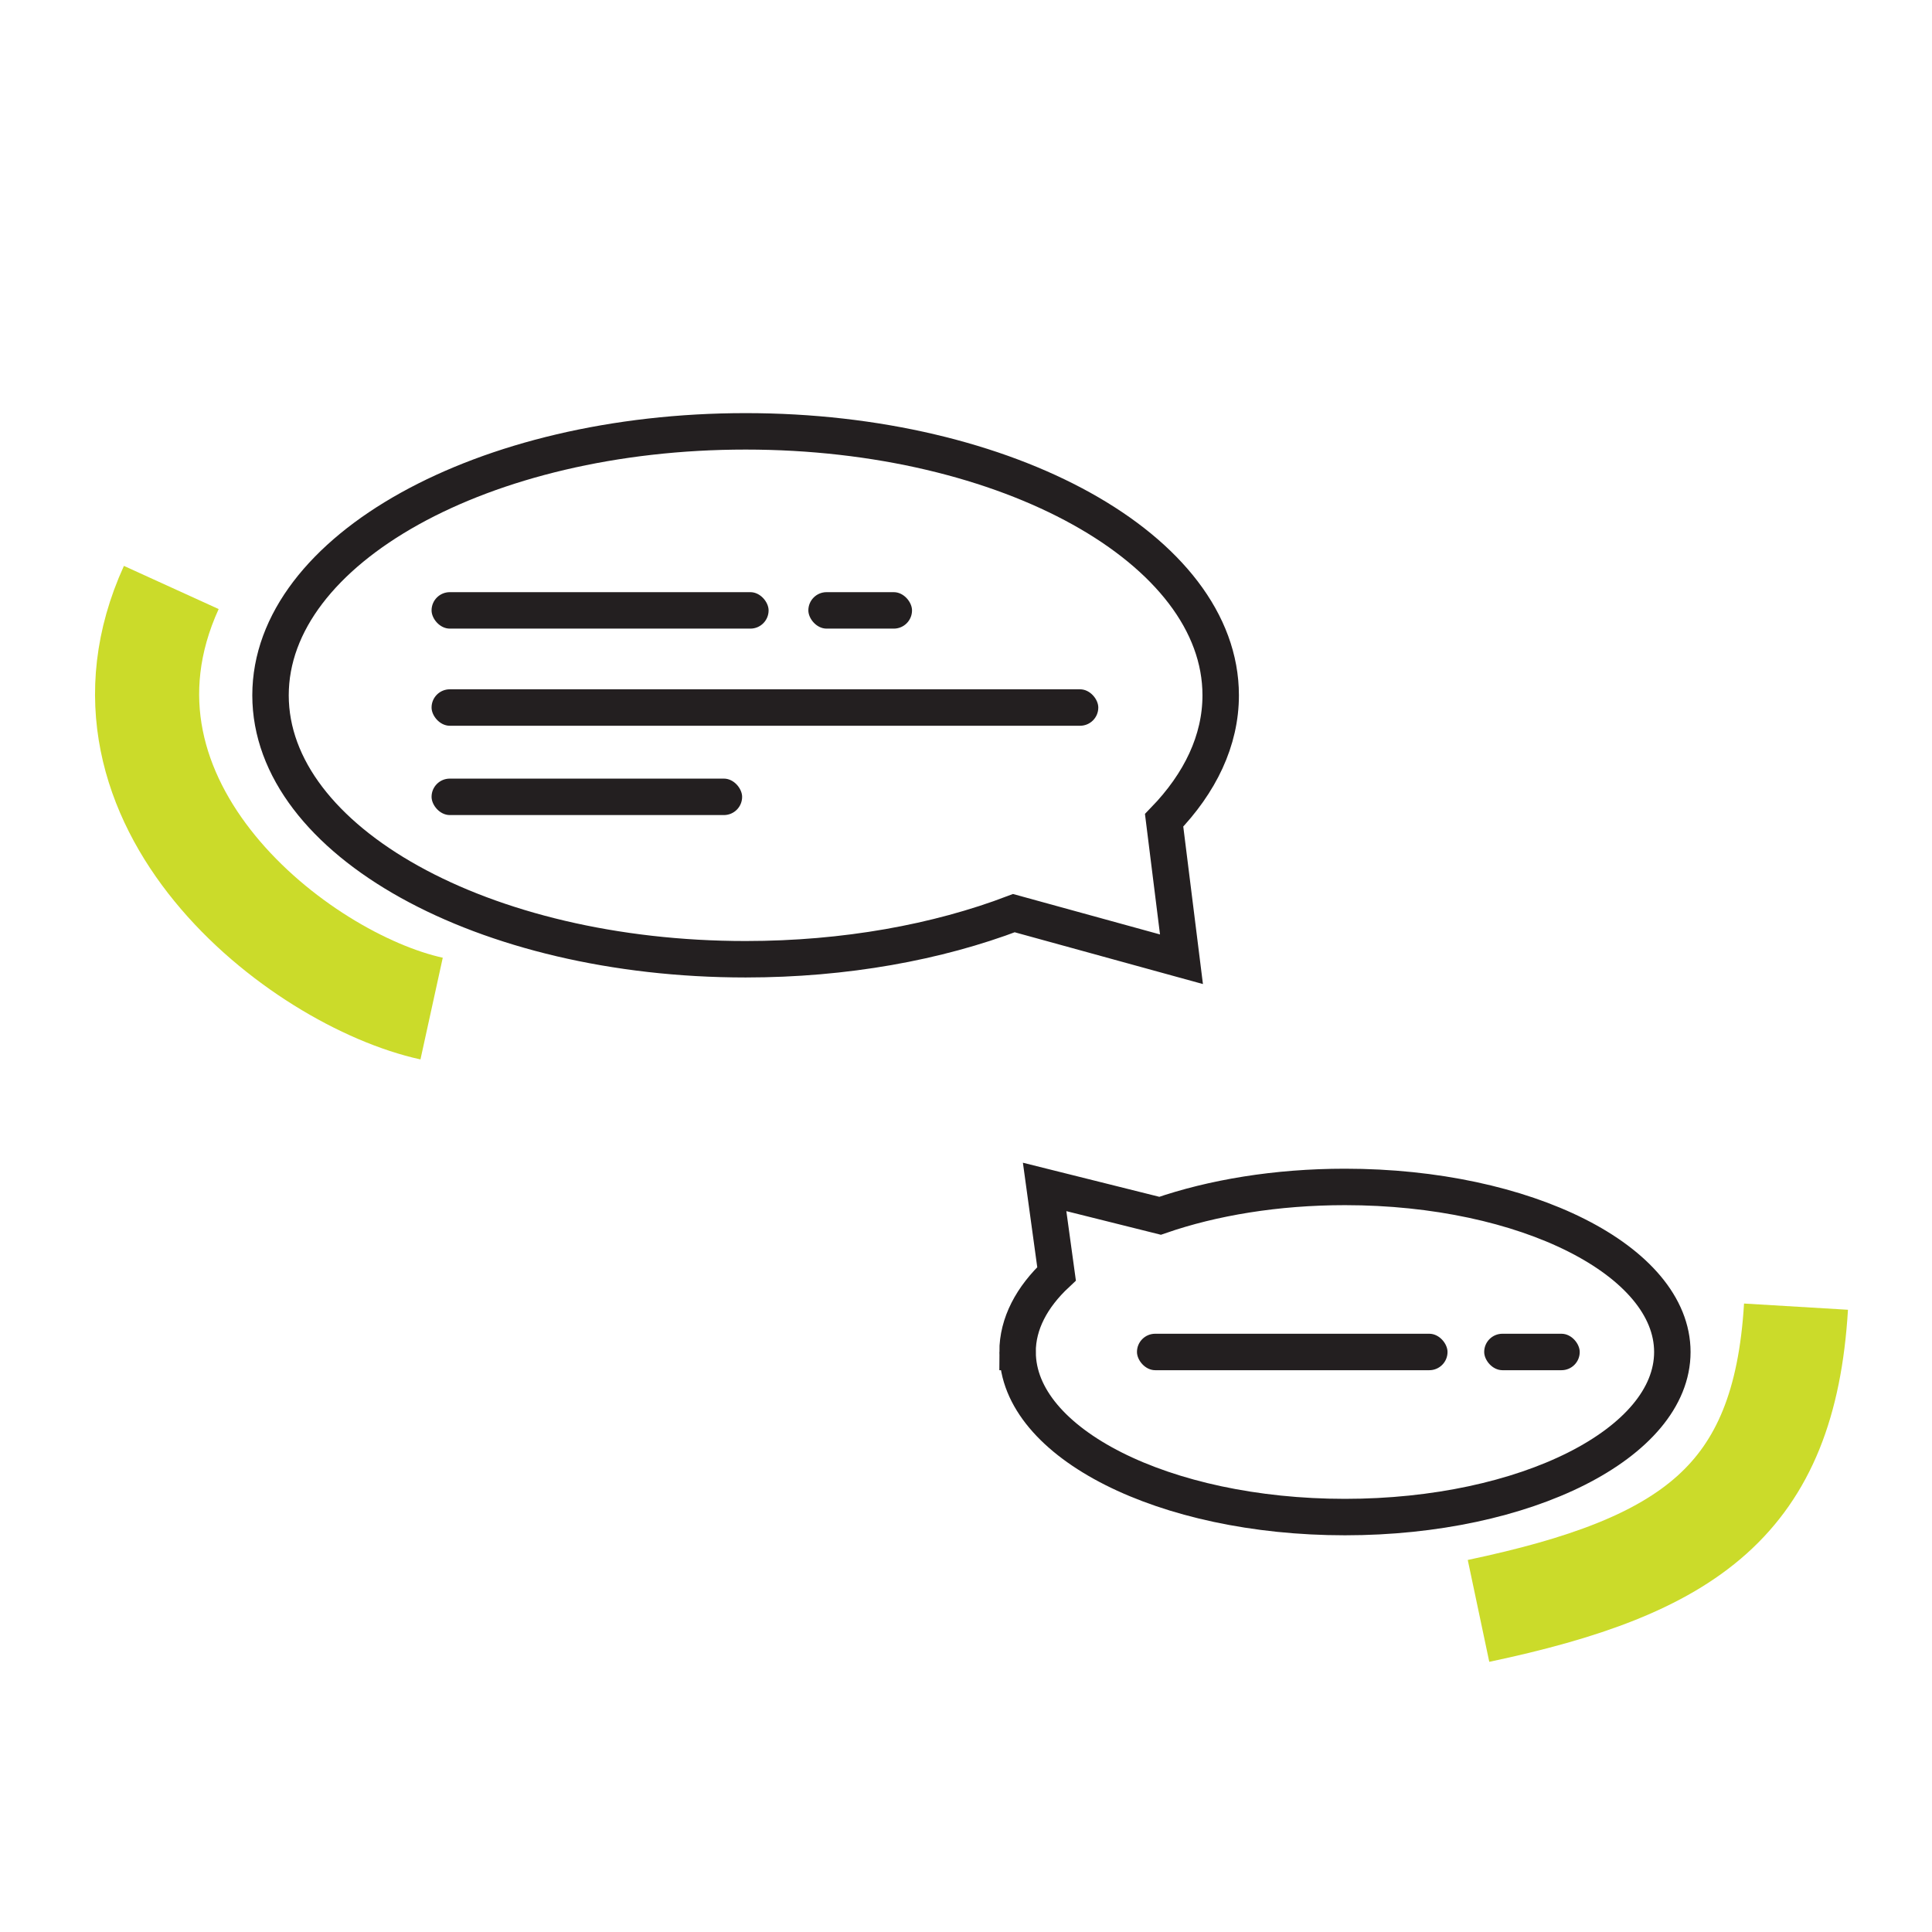
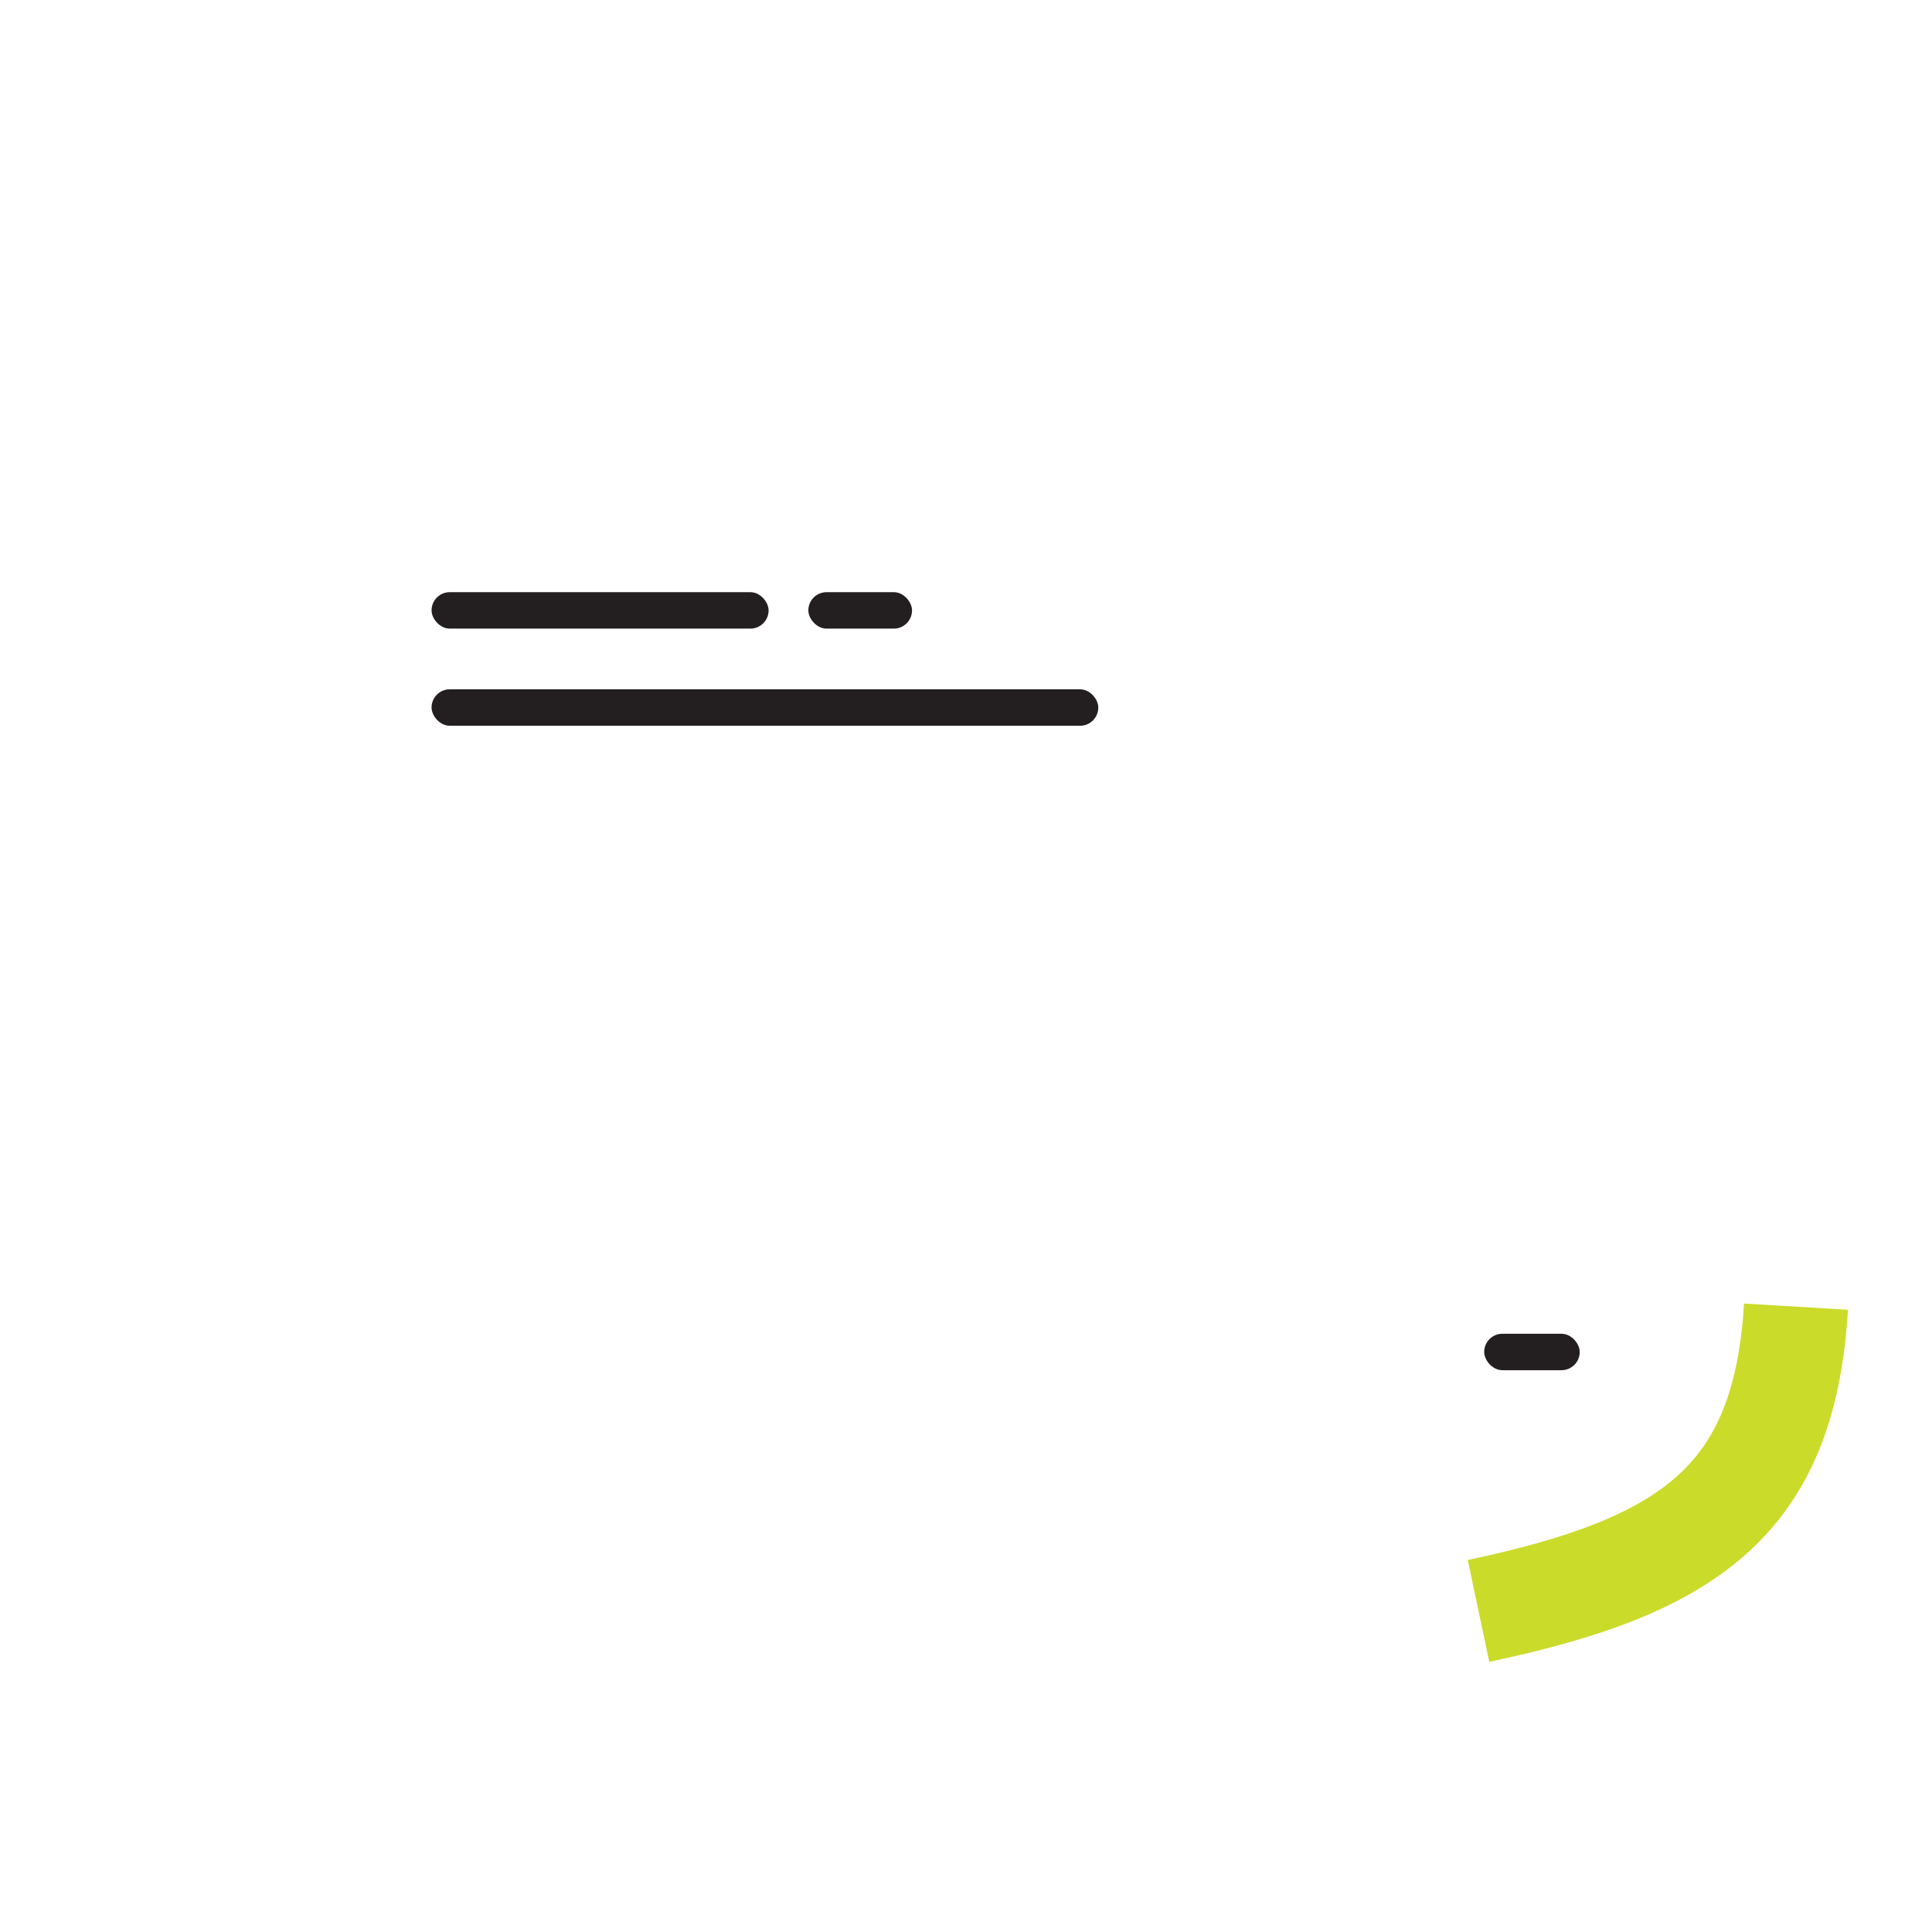
<svg xmlns="http://www.w3.org/2000/svg" viewBox="0 0 432 432" id="originals">
  <defs>
    <style>
      .cls-1 {
        fill: #231f20;
      }

      .cls-2 {
        stroke: #cbdb2a;
        stroke-width: 23.28px;
      }

      .cls-2, .cls-3 {
        fill: none;
        stroke-miterlimit: 10;
      }

      .cls-3 {
        stroke: #231f20;
        stroke-width: 8.15px;
      }
    </style>
  </defs>
-   <path d="M272.95,155.46c0,10.11-4.58,19.63-12.65,27.96l3.88,31.07-37.47-10.31c-17.07,6.5-37.73,10.31-59.99,10.31-58.67,0-106.23-26.43-106.23-59.02s47.56-59.02,106.23-59.02,106.23,26.43,106.23,59.02Z" class="cls-3" />
-   <path d="M227.53,302.31c0-6.33,3.16-12.28,8.72-17.48l-2.67-19.43,25.82,6.45c11.76-4.07,26-6.45,41.34-6.45,40.43,0,73.2,16.53,73.2,36.91s-32.77,36.91-73.2,36.91-73.2-16.53-73.2-36.91Z" class="cls-3" />
-   <rect ry="4.07" rx="4.07" height="8.15" width="69.44" y="298.23" x="254.23" class="cls-1" />
-   <rect ry="4.07" rx="4.07" height="8.15" width="69.44" y="174.1" x="96.5" class="cls-1" />
  <rect ry="4.07" rx="4.07" height="8.15" width="21.36" y="298.23" x="331.87" class="cls-1" />
  <rect ry="4.07" rx="4.07" height="8.15" width="75.36" y="132.41" x="96.5" class="cls-1" />
  <rect ry="4.07" rx="4.07" height="8.15" width="149.08" y="154.13" x="96.5" class="cls-1" />
  <rect ry="4.07" rx="4.07" height="8.15" width="23.18" y="132.41" x="180.75" class="cls-1" />
-   <path d="M38.3,131.36c-22.09,48.49,28.7,87.69,58.21,94.16" class="cls-2" />
  <path d="M330.6,360.2c47.17-9.96,68.39-24.69,70.99-68.03" class="cls-2" />
</svg>